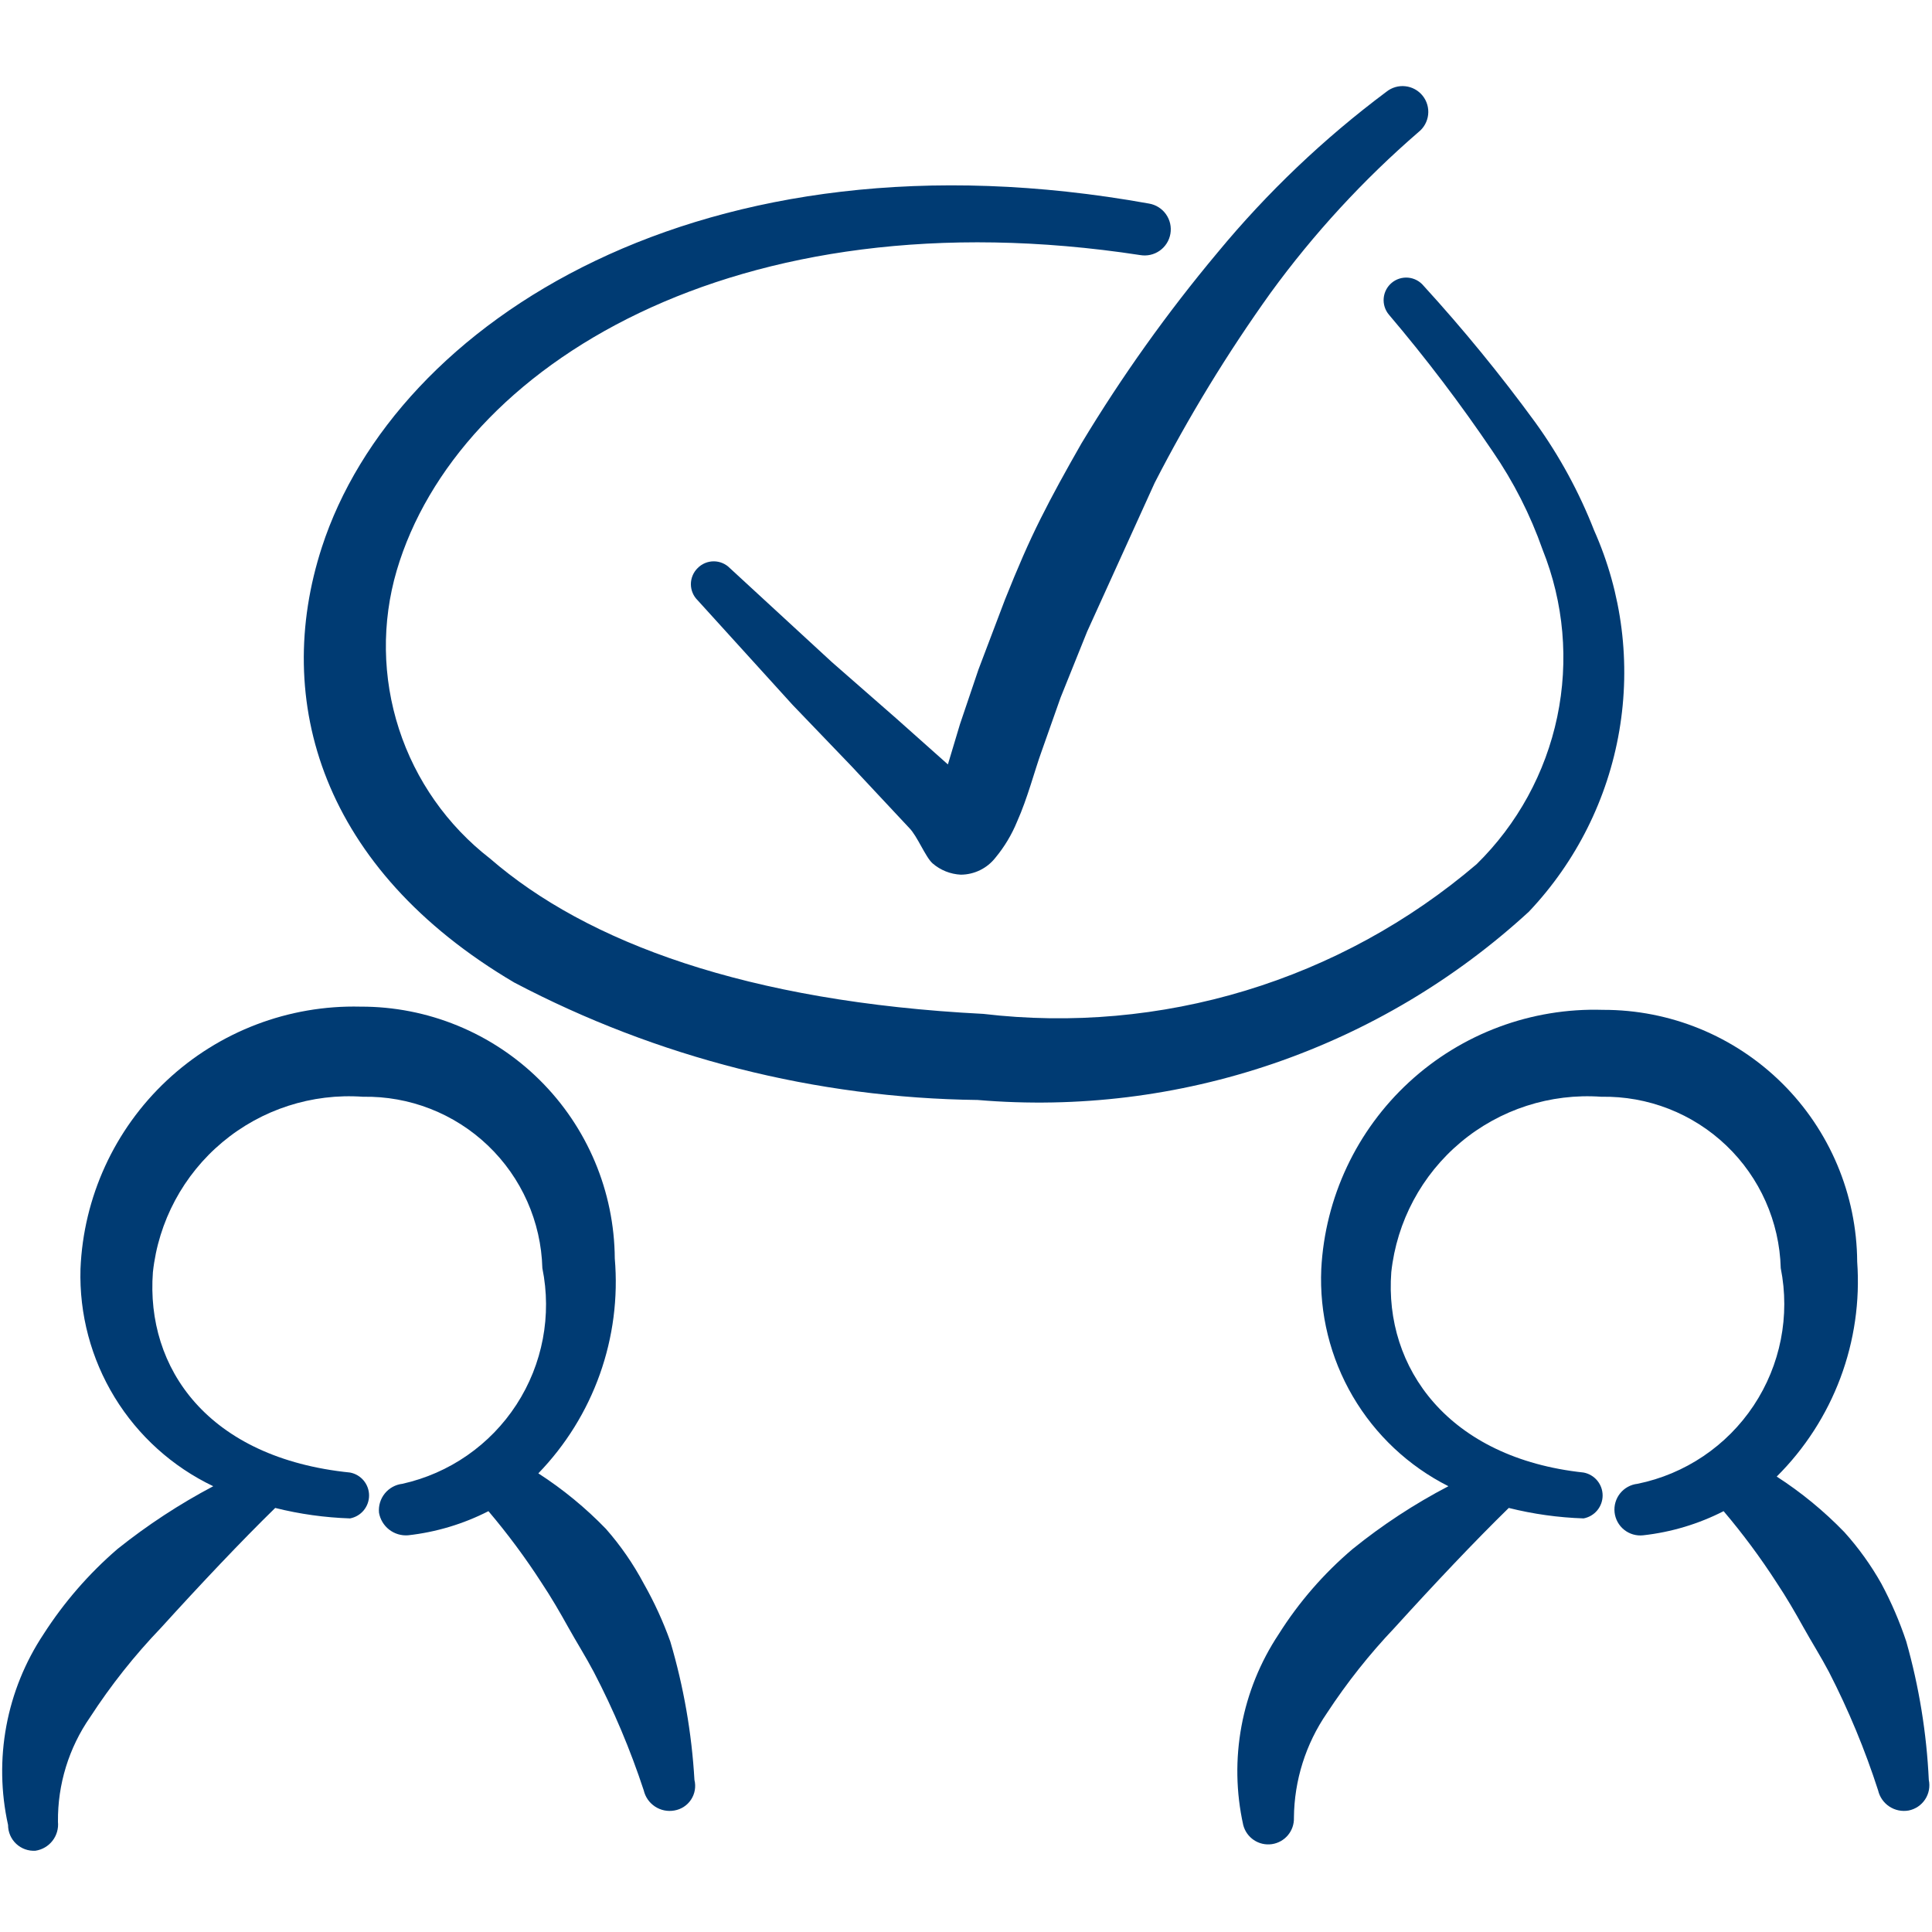
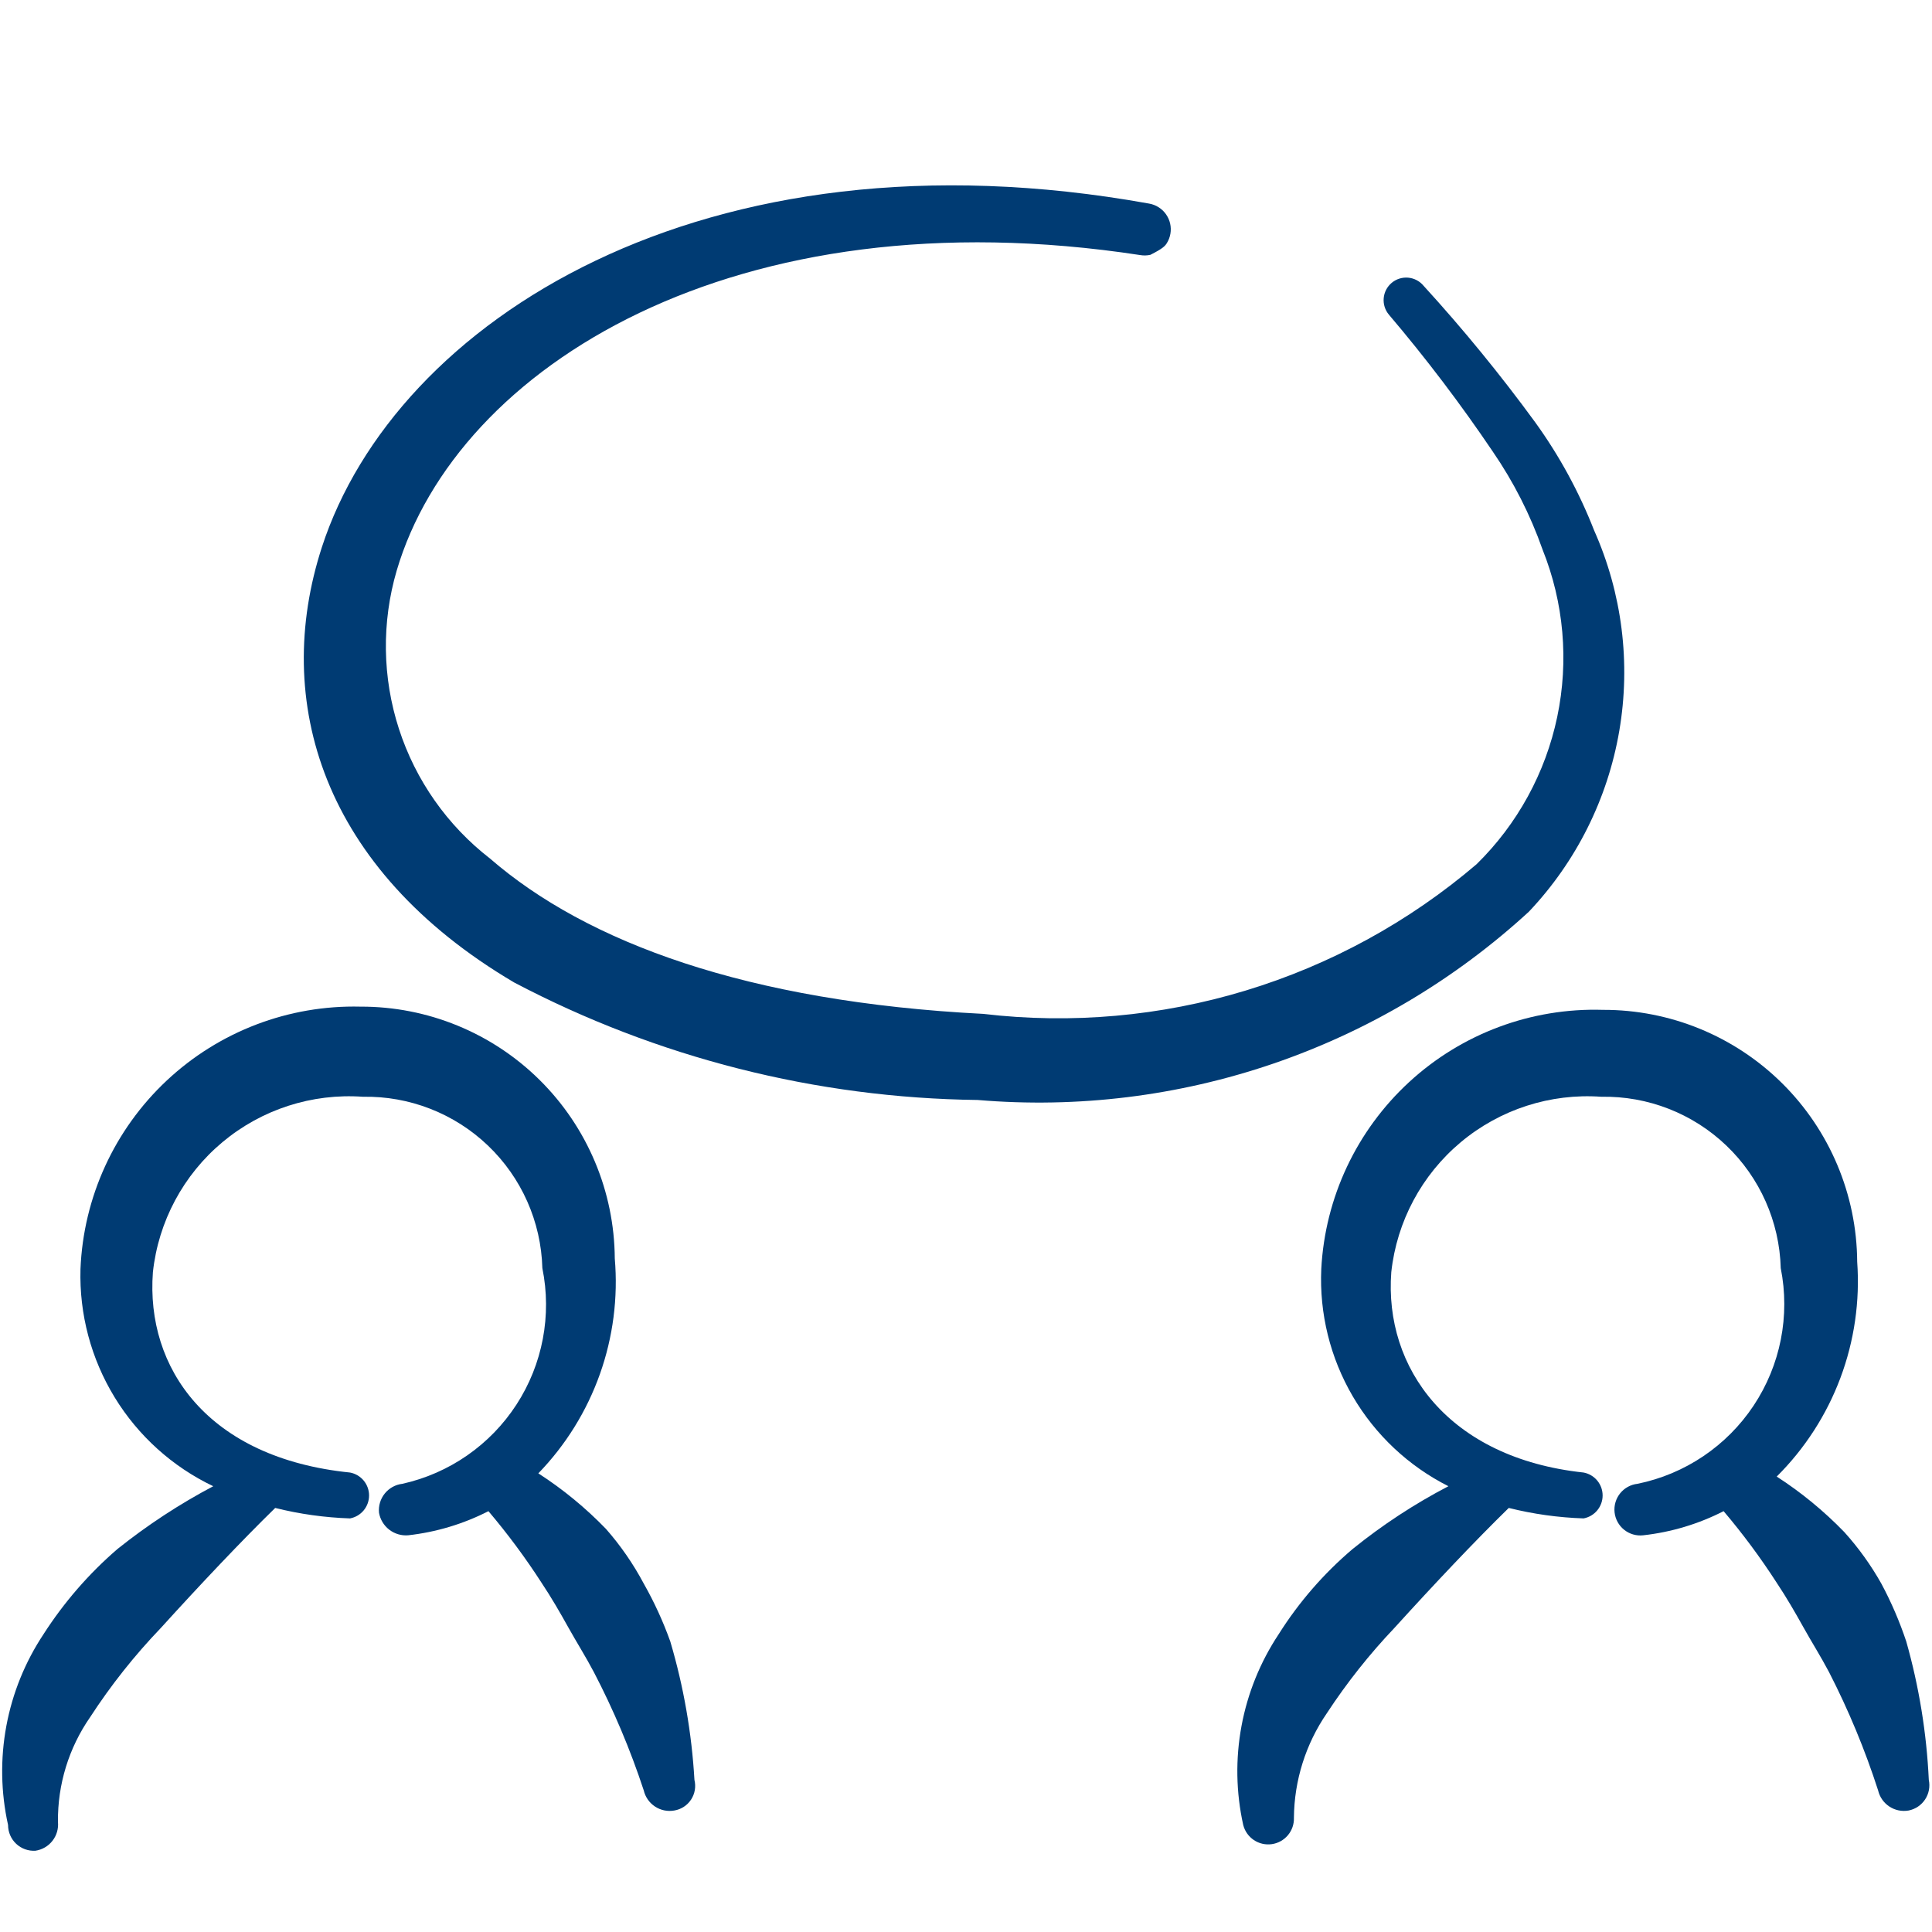
<svg xmlns="http://www.w3.org/2000/svg" width="547" height="547" viewBox="0 0 547 547" fill="none">
  <g clip-path="url(#clip0_156_1379)">
    <path fill-rule="evenodd" clip-rule="evenodd" d="M182.262 448.355C179.305 442.794 175.712 437.595 171.555 432.863C165.797 426.909 159.376 421.635 152.418 417.143C160.163 409.14 166.103 399.569 169.836 389.076C173.57 378.583 175.01 367.411 174.061 356.314C173.94 337.321 166.295 319.15 152.8 305.783C139.306 292.417 121.063 284.945 102.069 285.006C81.753 284.511 62.056 292.019 47.225 305.913C32.394 319.806 23.617 338.971 22.787 359.276C22.422 372.068 25.78 384.691 32.453 395.611C39.126 406.531 48.827 415.277 60.377 420.788C50.803 425.848 41.726 431.798 33.266 438.558C25.15 445.554 18.091 453.688 12.307 462.708C7.091 470.571 3.516 479.406 1.793 488.683C0.071 497.961 0.237 507.49 2.283 516.701C2.281 517.698 2.483 518.685 2.878 519.601C3.272 520.516 3.85 521.341 4.576 522.025C5.302 522.708 6.161 523.235 7.099 523.573C8.036 523.912 9.034 524.054 10.028 523.992C11.943 523.709 13.675 522.698 14.863 521.17C16.051 519.643 16.604 517.716 16.408 515.79C16.302 505.212 19.486 494.862 25.52 486.173C31.392 477.131 38.104 468.664 45.569 460.885C56.732 448.583 68.351 436.28 77.92 426.939C84.858 428.673 91.96 429.666 99.107 429.901C100.621 429.616 101.988 428.812 102.971 427.626C103.954 426.44 104.492 424.948 104.492 423.408C104.492 421.868 103.954 420.376 102.971 419.19C101.988 418.005 100.621 417.2 99.107 416.915C58.783 412.814 41.24 387.298 43.291 360.187C44.846 345.823 51.912 332.621 63.001 323.358C74.091 314.096 88.34 309.494 102.752 310.522C115.908 310.277 128.628 315.239 138.144 324.327C147.659 333.416 153.199 345.895 153.557 359.048C156.269 372.39 153.635 386.263 146.221 397.682C138.807 409.101 127.206 417.153 113.916 420.105C111.96 420.334 110.172 421.322 108.936 422.855C107.701 424.389 107.116 426.346 107.309 428.306C107.642 430.197 108.666 431.896 110.181 433.075C111.697 434.254 113.596 434.827 115.51 434.685C123.455 433.804 131.175 431.488 138.293 427.851C143.74 434.275 148.763 441.048 153.329 448.127C156.063 452.228 158.569 456.556 160.847 460.657C163.125 464.758 165.859 469.087 168.137 473.415C173.746 484.177 178.47 495.377 182.262 506.905C182.699 508.784 183.842 510.423 185.453 511.483C187.064 512.543 189.021 512.943 190.92 512.601C191.879 512.441 192.796 512.084 193.611 511.553C194.427 511.022 195.123 510.329 195.658 509.516C196.193 508.703 196.554 507.789 196.719 506.83C196.883 505.871 196.848 504.888 196.615 503.943C195.846 490.663 193.553 477.515 189.781 464.758C187.751 459.084 185.235 453.596 182.262 448.355Z" fill="#003B73" />
    <path fill-rule="evenodd" clip-rule="evenodd" d="M539.716 464.757C537.833 459.098 535.47 453.611 532.653 448.354C529.709 443.122 526.194 438.232 522.174 433.773C516.416 427.82 509.995 422.545 503.036 418.053C510.986 410.15 517.137 400.624 521.069 390.126C525 379.629 526.621 368.406 525.819 357.225C525.698 338.231 518.053 320.06 504.558 306.694C491.064 293.327 472.821 285.856 453.827 285.916C433.584 285.293 413.902 292.622 398.997 306.334C384.093 320.046 375.151 339.05 374.089 359.275C373.524 371.906 376.621 384.432 383.007 395.345C389.393 406.257 398.796 415.093 410.085 420.787C400.48 425.794 391.398 431.747 382.974 438.557C374.798 445.493 367.73 453.636 362.014 462.707C356.799 470.57 353.223 479.405 351.501 488.682C349.778 497.96 349.945 507.489 351.99 516.701C352.432 518.445 353.504 519.965 354.999 520.967C356.494 521.969 358.307 522.382 360.088 522.128C361.87 521.873 363.494 520.968 364.649 519.588C365.804 518.208 366.407 516.449 366.343 514.65C366.434 504.067 369.687 493.754 375.684 485.033C381.323 476.424 387.728 468.342 394.821 460.884C405.984 448.582 417.603 436.279 427.172 426.938C434.109 428.672 441.212 429.665 448.359 429.9C449.873 429.615 451.239 428.811 452.223 427.625C453.206 426.439 453.744 424.947 453.744 423.407C453.744 421.867 453.206 420.375 452.223 419.189C451.239 418.004 449.873 417.199 448.359 416.914C410.085 412.813 391.859 387.297 393.909 360.186C395.465 345.822 402.531 332.62 413.62 323.357C424.71 314.095 438.959 309.494 453.371 310.521C466.527 310.276 479.247 315.238 488.762 324.326C498.278 333.415 503.817 345.894 504.176 359.047C506.863 372.518 504.105 386.505 496.505 397.948C488.905 409.39 477.082 417.357 463.623 420.104C462.666 420.208 461.738 420.501 460.894 420.964C460.05 421.427 459.305 422.052 458.702 422.803C458.099 423.554 457.65 424.416 457.38 425.341C457.11 426.265 457.026 427.234 457.13 428.191C457.235 429.149 457.527 430.076 457.99 430.921C458.453 431.765 459.078 432.51 459.829 433.113C460.58 433.716 461.443 434.165 462.367 434.435C463.292 434.704 464.261 434.789 465.218 434.684C473.163 433.803 480.882 431.487 488 427.85C493.448 434.274 498.471 441.047 503.036 448.126C505.77 452.227 508.276 456.555 510.555 460.656C512.833 464.757 515.567 469.086 517.845 473.414C523.376 484.183 528.023 495.383 531.742 506.904C532.179 508.783 533.321 510.422 534.933 511.482C536.544 512.542 538.501 512.942 540.399 512.6C541.344 512.41 542.242 512.034 543.041 511.495C543.839 510.956 544.524 510.264 545.053 509.459C545.583 508.654 545.948 507.752 546.126 506.805C546.305 505.858 546.294 504.885 546.095 503.942C545.474 490.68 543.334 477.532 539.716 464.757Z" fill="#003B73" />
-     <path fill-rule="evenodd" clip-rule="evenodd" d="M294.574 146.945C291.157 153.78 288.195 160.615 284.55 169.727L277.032 189.548L271.792 205.04L268.375 216.431L253.794 203.445L235.568 187.498L206.635 160.842C206.041 160.236 205.332 159.755 204.55 159.426C203.767 159.097 202.927 158.928 202.079 158.928C201.23 158.928 200.39 159.097 199.607 159.426C198.825 159.755 198.116 160.236 197.522 160.842C196.916 161.436 196.434 162.145 196.106 162.928C195.777 163.71 195.607 164.55 195.607 165.399C195.607 166.247 195.777 167.088 196.106 167.87C196.434 168.652 196.916 169.361 197.522 169.955L224.405 199.572L241.036 216.887L257.439 234.429C259.718 236.707 261.996 242.631 264.046 244.453C266.275 246.375 269.081 247.497 272.02 247.643C273.908 247.635 275.769 247.2 277.466 246.372C279.162 245.543 280.649 244.342 281.816 242.858C284.376 239.774 286.45 236.317 287.968 232.606C290.929 226 292.98 218.026 294.802 213.014L300.27 197.522L307.788 178.84L326.925 136.693C336.528 117.991 347.493 100.021 359.732 82.927C371.921 66.189 385.985 50.901 401.651 37.362C403.162 36.154 404.13 34.395 404.344 32.472C404.558 30.55 403.999 28.621 402.79 27.11C401.582 25.6 399.823 24.631 397.9 24.418C395.977 24.204 394.049 24.763 392.538 25.971C374.832 39.198 358.77 54.495 344.695 71.536C330.49 88.515 317.617 106.567 306.193 125.53C301.637 133.504 297.992 140.11 294.574 146.945Z" fill="#003B73" />
-     <path fill-rule="evenodd" clip-rule="evenodd" d="M451.322 150.135C447.086 139.299 441.498 129.042 434.691 119.607C424.85 106.128 414.279 93.199 403.023 80.877C401.936 79.578 400.376 78.764 398.689 78.615C397.001 78.465 395.323 78.992 394.024 80.08C392.725 81.168 391.911 82.727 391.762 84.414C391.612 86.102 392.139 87.78 393.227 89.079C403.727 101.44 413.538 114.369 422.616 127.809C428.528 136.411 433.278 145.756 436.741 155.603C442.771 170.636 444.215 187.119 440.891 202.972C437.566 218.824 429.622 233.338 418.059 244.682C398.957 260.986 376.691 273.166 352.658 280.458C328.626 287.75 303.346 289.997 278.404 287.057C211.424 283.639 166.088 266.78 138.749 243.087C126.658 233.722 117.669 220.932 112.955 206.383C108.241 191.834 108.02 176.203 112.322 161.526C129.408 103.66 208.235 54.678 322.83 72.22C323.787 72.385 324.767 72.359 325.715 72.145C326.662 71.93 327.558 71.531 328.352 70.971C329.145 70.41 329.82 69.699 330.339 68.877C330.857 68.056 331.208 67.14 331.373 66.183C331.538 65.225 331.512 64.245 331.298 63.297C331.083 62.35 330.684 61.454 330.124 60.661C329.563 59.867 328.852 59.192 328.03 58.674C327.209 58.155 326.293 57.804 325.336 57.639C198.894 34.857 111.866 91.129 91.134 154.92C77.009 198.434 91.134 246.049 145.584 278.172C186.08 299.48 231.053 310.879 276.809 311.434C305.095 313.835 333.571 310.336 360.435 301.16C387.298 291.983 411.963 277.328 432.868 258.123C446.272 243.962 455.179 226.147 458.463 206.926C461.748 187.706 459.263 167.944 451.322 150.135Z" fill="#003B73" />
+     <path fill-rule="evenodd" clip-rule="evenodd" d="M451.322 150.135C447.086 139.299 441.498 129.042 434.691 119.607C424.85 106.128 414.279 93.199 403.023 80.877C401.936 79.578 400.376 78.764 398.689 78.615C397.001 78.465 395.323 78.992 394.024 80.08C392.725 81.168 391.911 82.727 391.762 84.414C391.612 86.102 392.139 87.78 393.227 89.079C403.727 101.44 413.538 114.369 422.616 127.809C428.528 136.411 433.278 145.756 436.741 155.603C442.771 170.636 444.215 187.119 440.891 202.972C437.566 218.824 429.622 233.338 418.059 244.682C398.957 260.986 376.691 273.166 352.658 280.458C328.626 287.75 303.346 289.997 278.404 287.057C211.424 283.639 166.088 266.78 138.749 243.087C126.658 233.722 117.669 220.932 112.955 206.383C108.241 191.834 108.02 176.203 112.322 161.526C129.408 103.66 208.235 54.678 322.83 72.22C323.787 72.385 324.767 72.359 325.715 72.145C329.145 70.41 329.82 69.699 330.339 68.877C330.857 68.056 331.208 67.14 331.373 66.183C331.538 65.225 331.512 64.245 331.298 63.297C331.083 62.35 330.684 61.454 330.124 60.661C329.563 59.867 328.852 59.192 328.03 58.674C327.209 58.155 326.293 57.804 325.336 57.639C198.894 34.857 111.866 91.129 91.134 154.92C77.009 198.434 91.134 246.049 145.584 278.172C186.08 299.48 231.053 310.879 276.809 311.434C305.095 313.835 333.571 310.336 360.435 301.16C387.298 291.983 411.963 277.328 432.868 258.123C446.272 243.962 455.179 226.147 458.463 206.926C461.748 187.706 459.263 167.944 451.322 150.135Z" fill="#003B73" />
  </g>
  <defs>
    <clipPath id="clip0_156_1379">
      <rect width="546.774" height="546.774" fill="white" />
    </clipPath>
  </defs>
</svg>